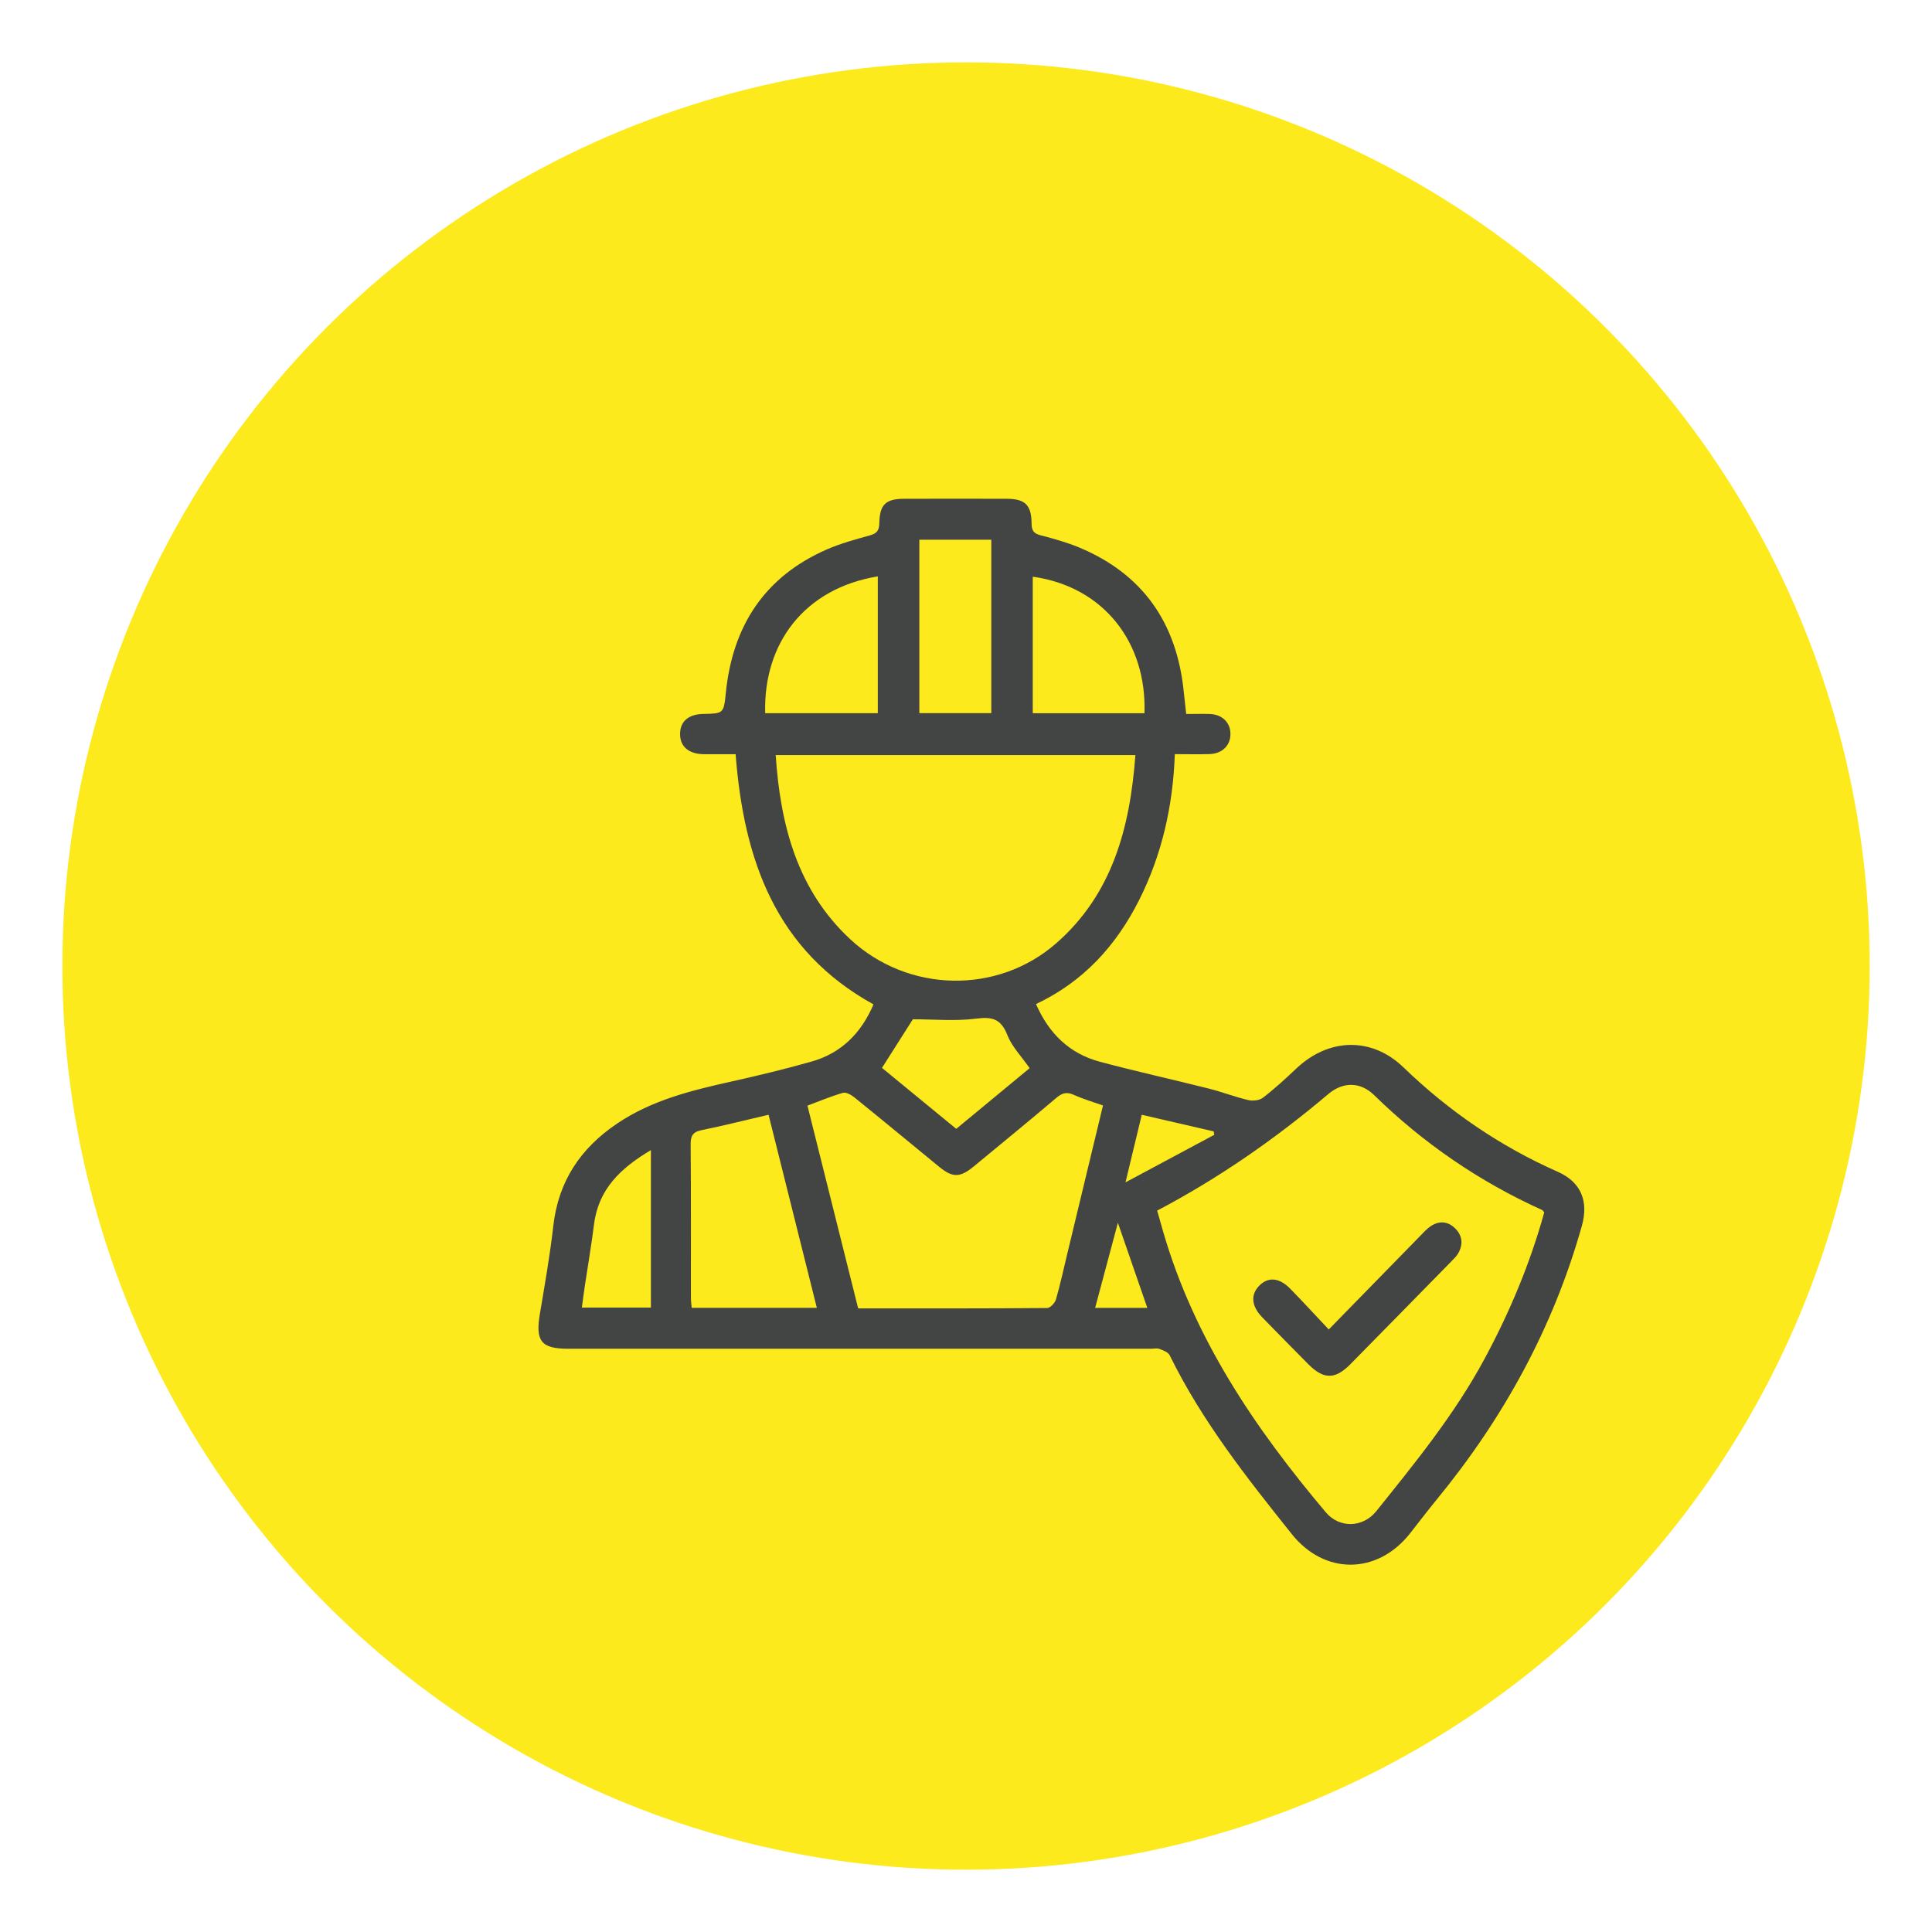
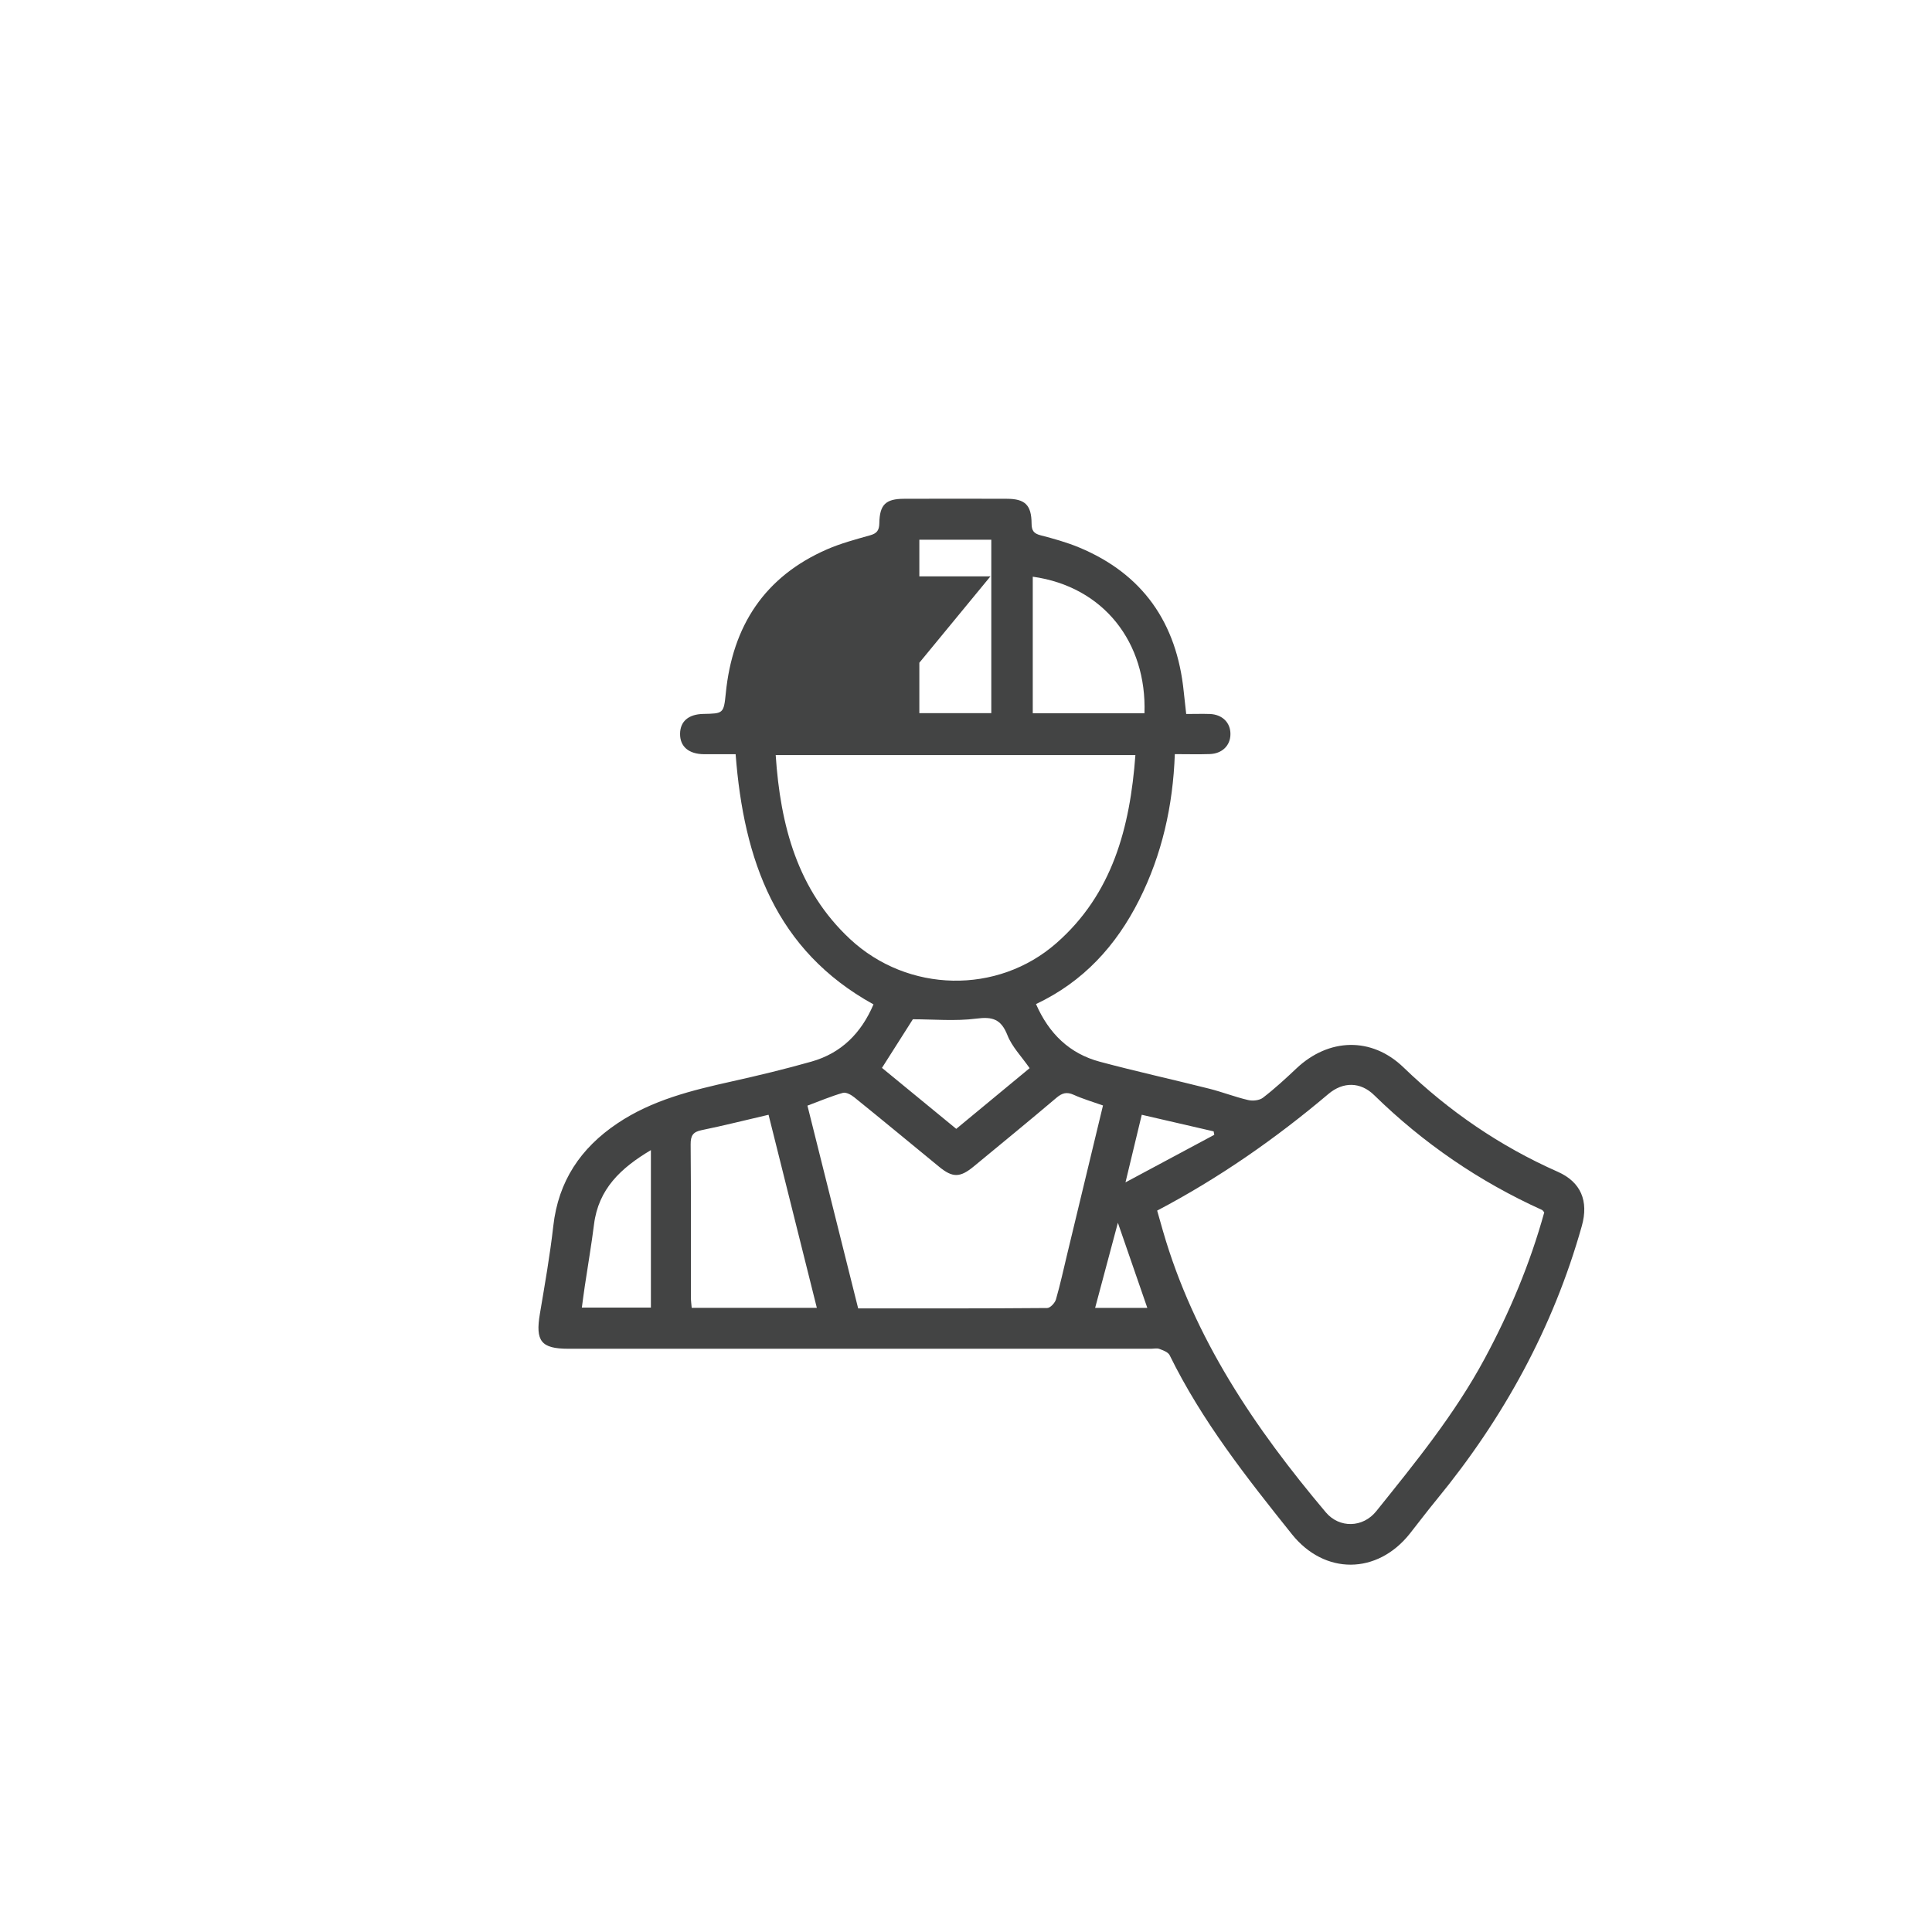
<svg xmlns="http://www.w3.org/2000/svg" id="Laag_1" data-name="Laag 1" viewBox="0 0 292.13 292.13">
  <defs>
    <style>
      .cls-1 {
        fill: #fcea1c;
      }

      .cls-1, .cls-2 {
        stroke-width: 0px;
      }

      .cls-2 {
        fill: #434444;
      }
    </style>
  </defs>
-   <circle class="cls-1" cx="146.07" cy="146.07" r="136.64" />
-   <path class="cls-2" d="M173.48,197.76c-1.46-4.22-2.86-8.3-4.45-12.87-1.22,4.57-2.31,8.66-3.44,12.87h7.89ZM183.61,171.6c-.03-.17-.07-.35-.1-.53-3.57-.82-7.15-1.65-10.87-2.51-.86,3.56-1.66,6.9-2.46,10.22,4.55-2.44,8.99-4.81,13.43-7.19M98.41,173.91c-4.56,2.71-7.92,5.88-8.59,11.22-.39,3.11-.93,6.21-1.39,9.31-.16,1.07-.3,2.15-.45,3.27h10.44v-23.8ZM155.68,161.5c-1.24-1.78-2.66-3.22-3.35-4.97-.96-2.44-2.26-2.83-4.7-2.51-3.19.41-6.47.1-9.6.1-1.48,2.33-3.04,4.78-4.67,7.35,3.7,3.04,7.46,6.13,11.23,9.22,3.81-3.16,7.45-6.16,11.1-9.18M173.05,107.85c.37-10.67-6.15-19.15-16.89-20.65v20.65h16.89ZM132.73,107.84v-20.69c-11.15,1.84-17.32,10.17-17.03,20.69h17.03ZM149.89,81.61h-10.88v26.22h10.88v-26.22ZM123.51,197.75c-2.46-9.84-4.87-19.47-7.3-29.19-3.53.82-6.82,1.65-10.14,2.33-1.27.26-1.65.81-1.64,2.14.07,7.73.03,15.46.04,23.19,0,.48.07.96.12,1.53h18.93ZM166.77,167.15c-1.55-.55-3.03-.98-4.42-1.61-1.06-.48-1.76-.27-2.62.46-4.13,3.5-8.32,6.93-12.49,10.37-2.07,1.71-3.19,1.73-5.23.06-4.28-3.51-8.54-7.04-12.85-10.52-.47-.38-1.24-.8-1.72-.66-1.76.5-3.47,1.23-5.35,1.93,2.57,10.26,5.11,20.45,7.67,30.66,9.69,0,19.13.02,28.58-.06.46,0,1.18-.77,1.33-1.31.66-2.29,1.16-4.62,1.72-6.94,1.79-7.43,3.58-14.86,5.39-22.38M171.68,114.17h-54.39c.71,10.68,3.31,20.42,11.23,27.81,8.76,8.17,22.33,8.43,31.22.62,8.45-7.41,11.13-17.44,11.94-28.44M233.5,183.32c-.17-.2-.24-.33-.34-.37-9.46-4.28-17.92-10.06-25.39-17.37-2.06-2.01-4.68-2.04-6.9-.17-8.01,6.77-16.54,12.72-25.9,17.64.29,1.03.58,2.05.87,3.06,4.7,16.29,13.93,29.87,24.63,42.56,2.05,2.43,5.61,2.36,7.64-.18,5.9-7.35,11.86-14.66,16.37-23.04,3.81-7.07,6.89-14.43,9.02-22.13M132.06,151.86c-14.76-8.15-19.6-21.79-20.83-37.82-1.51,0-3.15.01-4.79,0-2.31-.02-3.63-1.16-3.61-3.09.02-1.88,1.28-2.95,3.5-3,3.04-.06,3.1-.05,3.41-3.09,1.01-10.27,5.92-17.7,15.32-21.8,2.09-.91,4.32-1.5,6.51-2.12,1-.28,1.37-.73,1.39-1.82.04-2.81.96-3.69,3.72-3.7,5.19-.02,10.39-.02,15.58,0,2.73.01,3.7.94,3.72,3.72,0,1.08.32,1.53,1.36,1.8,1.97.51,3.95,1.06,5.83,1.84,9.6,4,14.77,11.37,15.82,21.82.11,1.06.23,2.11.37,3.36,1.26,0,2.42-.04,3.59,0,1.88.08,3.11,1.31,3.1,3.04,0,1.72-1.25,2.96-3.13,3.02-1.72.06-3.44.01-5.28.01-.28,7.82-1.94,15.18-5.39,22.05-3.48,6.91-8.43,12.36-15.6,15.74,1.96,4.49,5.09,7.5,9.65,8.72,5.49,1.47,11.04,2.69,16.55,4.08,1.97.5,3.89,1.25,5.86,1.71.7.17,1.72.07,2.26-.35,1.77-1.36,3.43-2.89,5.06-4.43,4.89-4.61,11.37-4.8,16.18-.16,6.89,6.65,14.63,11.94,23.33,15.79,3.51,1.55,4.7,4.43,3.64,8.2-4.34,15.42-11.87,29.09-21.94,41.36-1.39,1.69-2.71,3.44-4.06,5.15-4.94,6.23-12.9,6.27-17.84.09-6.83-8.54-13.61-17.13-18.48-27.06-.23-.47-.98-.74-1.54-.95-.38-.15-.86-.03-1.29-.03h-88.09c-4.13,0-5.01-1.15-4.3-5.32.74-4.4,1.52-8.8,2.02-13.23.77-6.82,4.15-11.8,9.68-15.52,5.28-3.55,11.26-5,17.31-6.35,4.04-.9,8.07-1.87,12.05-3,4.5-1.27,7.53-4.3,9.38-8.66" />
-   <path class="cls-2" d="M200.91,201.03c4.81-4.93,9.3-9.52,13.79-14.11.52-.53,1.03-1.12,1.64-1.52,1.3-.86,2.62-.74,3.72.37,1.1,1.11,1.19,2.44.4,3.79-.25.42-.63.77-.97,1.13-5.11,5.21-10.21,10.42-15.33,15.61-2.29,2.32-4.04,2.29-6.34-.03-2.32-2.35-4.65-4.7-6.95-7.07-1.66-1.71-1.8-3.43-.46-4.8,1.35-1.37,3.03-1.23,4.7.48,1.91,1.96,3.76,3.97,5.81,6.15" />
+   <path class="cls-2" d="M173.48,197.76c-1.46-4.22-2.86-8.3-4.45-12.87-1.22,4.57-2.31,8.66-3.44,12.87h7.89ZM183.61,171.6c-.03-.17-.07-.35-.1-.53-3.57-.82-7.15-1.65-10.87-2.51-.86,3.56-1.66,6.9-2.46,10.22,4.55-2.44,8.99-4.81,13.43-7.19M98.41,173.91c-4.56,2.71-7.92,5.88-8.59,11.22-.39,3.11-.93,6.21-1.39,9.31-.16,1.07-.3,2.15-.45,3.27h10.44v-23.8ZM155.68,161.5c-1.24-1.78-2.66-3.22-3.35-4.97-.96-2.44-2.26-2.83-4.7-2.51-3.19.41-6.47.1-9.6.1-1.48,2.33-3.04,4.78-4.67,7.35,3.7,3.04,7.46,6.13,11.23,9.22,3.81-3.16,7.45-6.16,11.1-9.18M173.05,107.85c.37-10.67-6.15-19.15-16.89-20.65v20.65h16.89ZM132.73,107.84v-20.69h17.03ZM149.89,81.61h-10.88v26.22h10.88v-26.22ZM123.51,197.75c-2.46-9.84-4.87-19.47-7.3-29.19-3.53.82-6.82,1.65-10.14,2.33-1.27.26-1.65.81-1.64,2.14.07,7.73.03,15.46.04,23.19,0,.48.07.96.12,1.53h18.93ZM166.77,167.15c-1.55-.55-3.03-.98-4.42-1.61-1.06-.48-1.76-.27-2.62.46-4.13,3.5-8.32,6.93-12.49,10.37-2.07,1.71-3.19,1.73-5.23.06-4.28-3.51-8.54-7.04-12.85-10.52-.47-.38-1.24-.8-1.72-.66-1.76.5-3.47,1.23-5.35,1.93,2.57,10.26,5.11,20.45,7.67,30.66,9.69,0,19.13.02,28.58-.06.46,0,1.18-.77,1.33-1.31.66-2.29,1.16-4.62,1.72-6.94,1.79-7.43,3.58-14.86,5.39-22.38M171.68,114.17h-54.39c.71,10.68,3.31,20.42,11.23,27.81,8.76,8.17,22.33,8.43,31.22.62,8.45-7.41,11.13-17.44,11.94-28.44M233.5,183.32c-.17-.2-.24-.33-.34-.37-9.46-4.28-17.92-10.06-25.39-17.37-2.06-2.01-4.68-2.04-6.9-.17-8.01,6.77-16.54,12.72-25.9,17.64.29,1.03.58,2.05.87,3.06,4.7,16.29,13.93,29.87,24.63,42.56,2.05,2.43,5.61,2.36,7.64-.18,5.9-7.35,11.86-14.66,16.37-23.04,3.81-7.07,6.89-14.43,9.02-22.13M132.06,151.86c-14.76-8.15-19.6-21.79-20.83-37.82-1.51,0-3.15.01-4.79,0-2.31-.02-3.63-1.16-3.61-3.09.02-1.88,1.28-2.95,3.5-3,3.04-.06,3.1-.05,3.41-3.09,1.01-10.27,5.92-17.7,15.32-21.8,2.09-.91,4.32-1.5,6.51-2.12,1-.28,1.37-.73,1.39-1.82.04-2.81.96-3.69,3.72-3.7,5.19-.02,10.39-.02,15.58,0,2.73.01,3.7.94,3.72,3.72,0,1.08.32,1.53,1.36,1.8,1.97.51,3.95,1.06,5.83,1.84,9.6,4,14.77,11.37,15.82,21.82.11,1.06.23,2.11.37,3.36,1.26,0,2.42-.04,3.59,0,1.88.08,3.11,1.31,3.1,3.04,0,1.72-1.25,2.96-3.13,3.02-1.72.06-3.44.01-5.28.01-.28,7.82-1.94,15.18-5.39,22.05-3.48,6.91-8.43,12.36-15.6,15.74,1.96,4.49,5.09,7.5,9.65,8.72,5.49,1.47,11.04,2.69,16.55,4.08,1.97.5,3.89,1.25,5.86,1.71.7.17,1.72.07,2.26-.35,1.77-1.36,3.43-2.89,5.06-4.43,4.89-4.61,11.37-4.8,16.18-.16,6.89,6.65,14.63,11.94,23.33,15.79,3.51,1.55,4.7,4.43,3.64,8.2-4.34,15.42-11.87,29.09-21.94,41.36-1.39,1.69-2.71,3.44-4.06,5.15-4.94,6.23-12.9,6.27-17.84.09-6.83-8.54-13.61-17.13-18.48-27.06-.23-.47-.98-.74-1.54-.95-.38-.15-.86-.03-1.29-.03h-88.09c-4.13,0-5.01-1.15-4.3-5.32.74-4.4,1.52-8.8,2.02-13.23.77-6.82,4.15-11.8,9.68-15.52,5.28-3.55,11.26-5,17.31-6.35,4.04-.9,8.07-1.87,12.05-3,4.5-1.27,7.53-4.3,9.38-8.66" />
</svg>